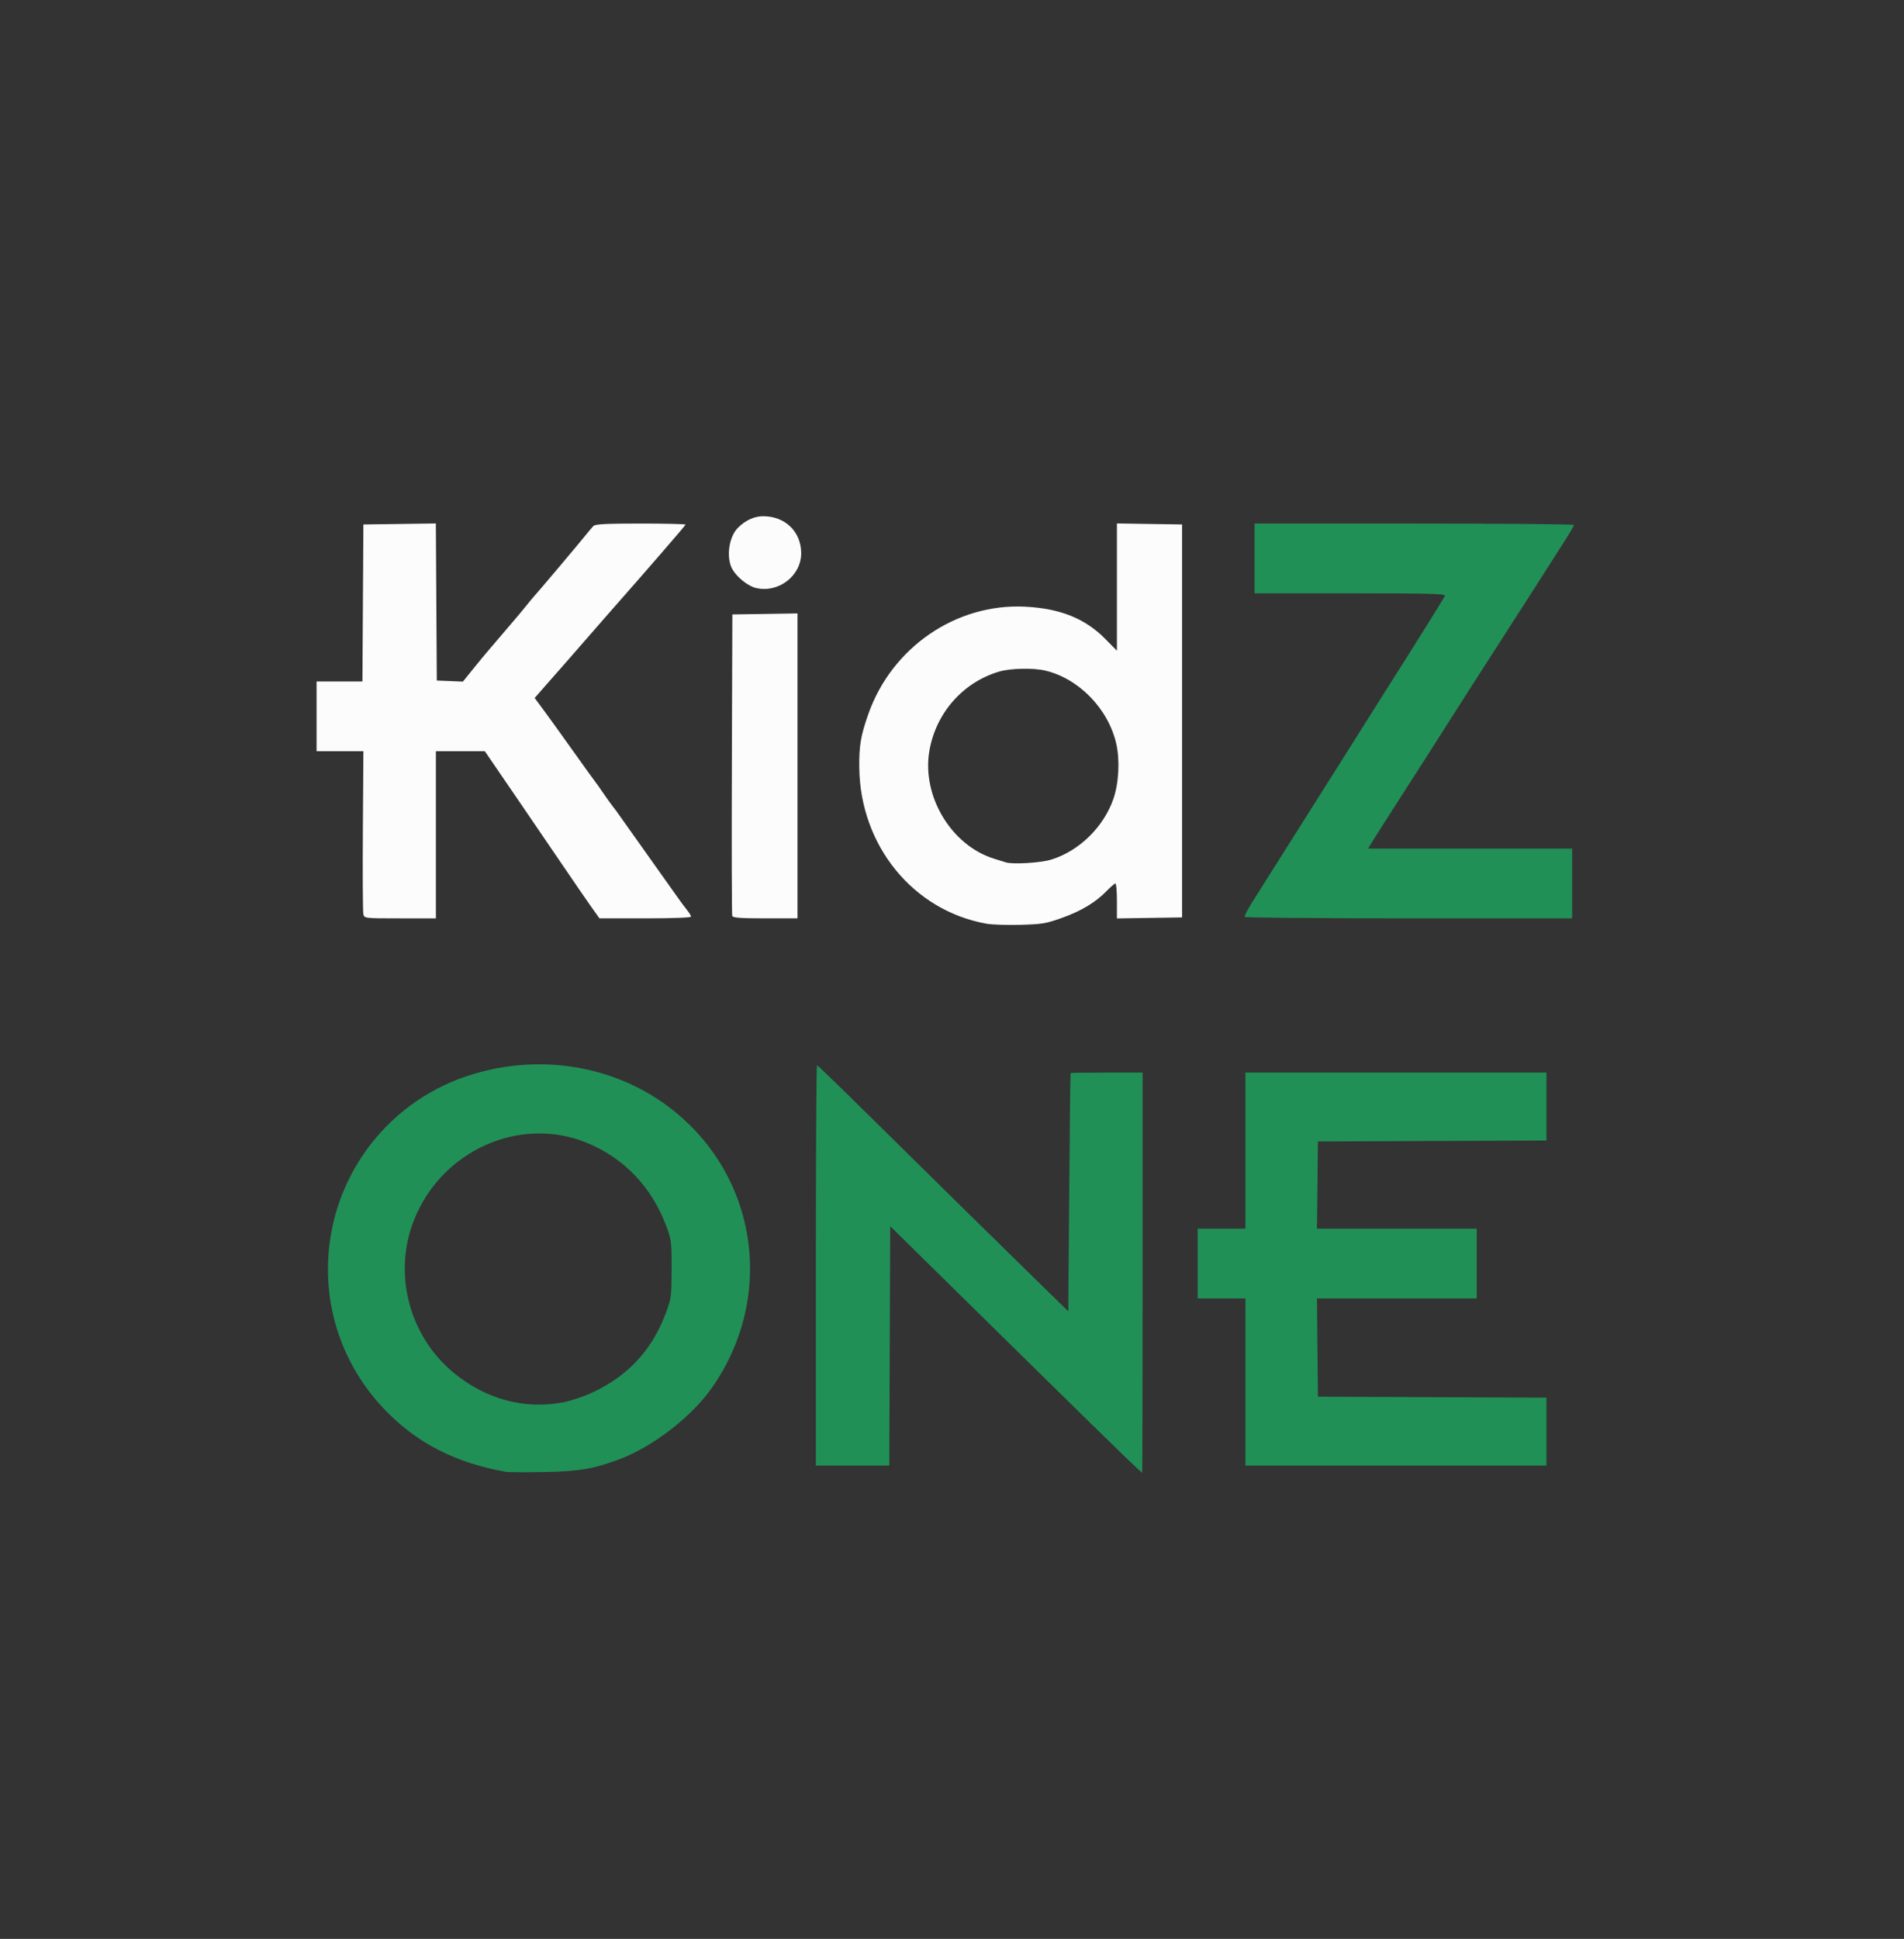
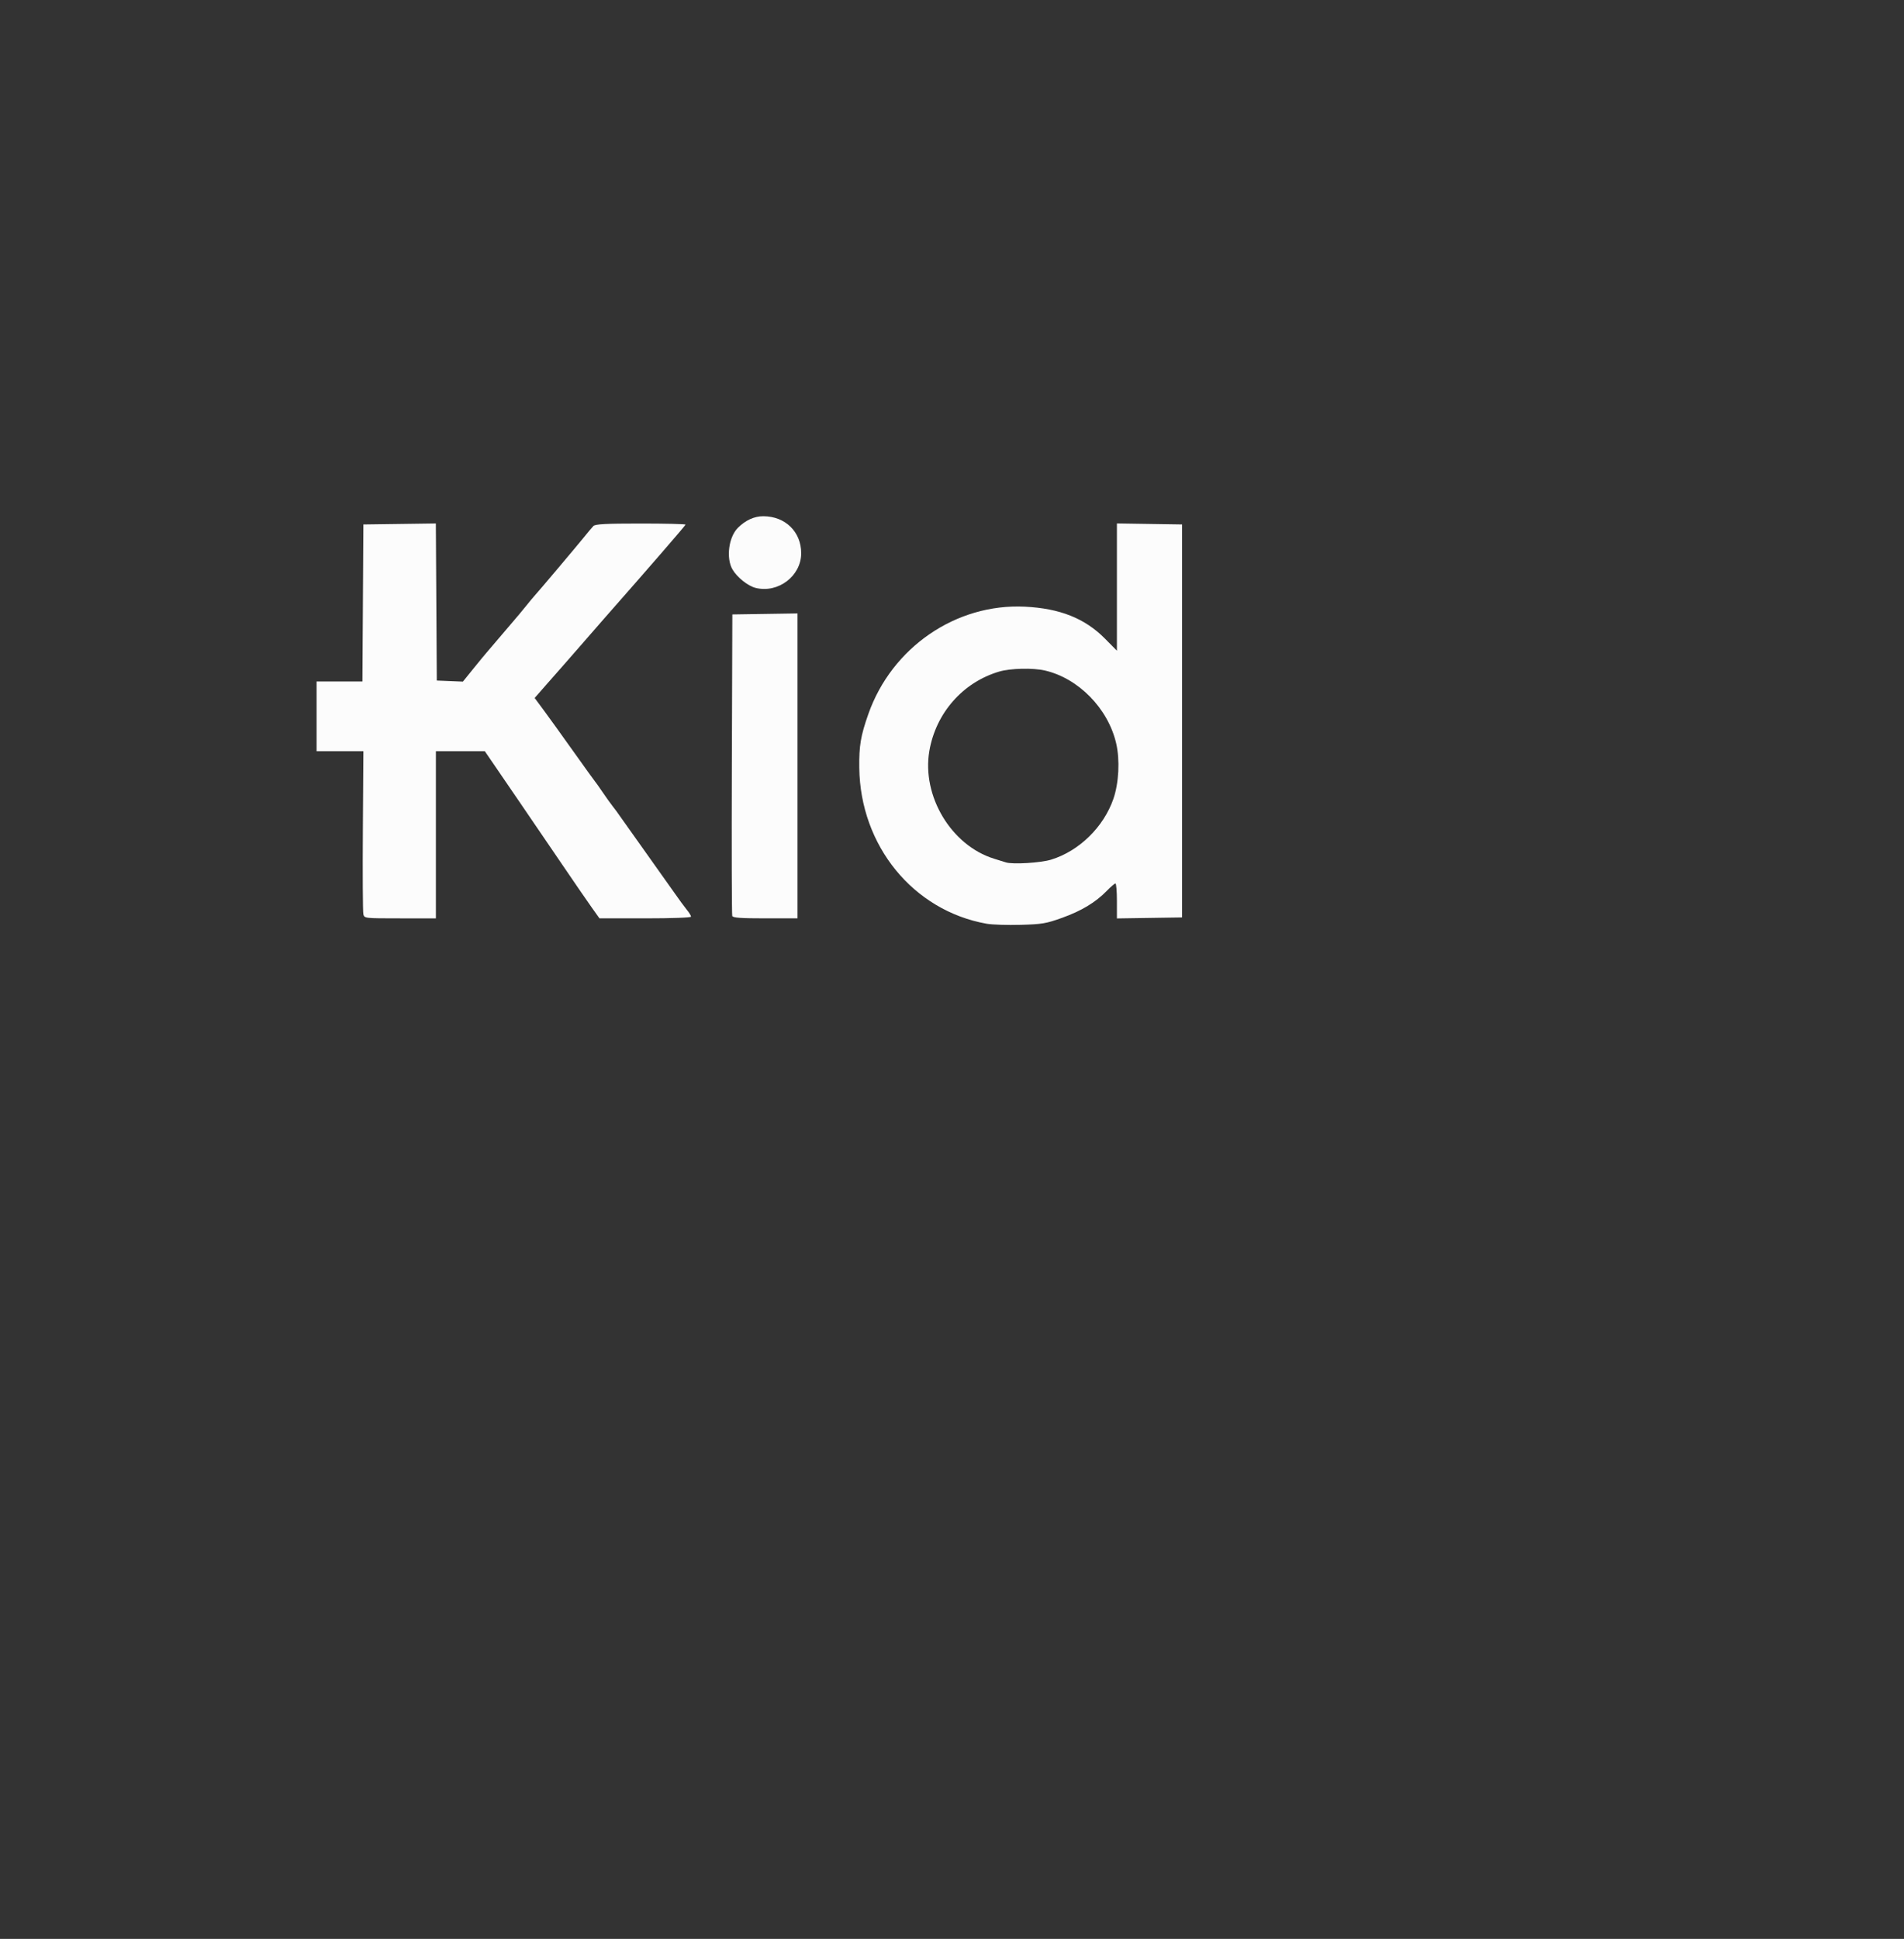
<svg xmlns="http://www.w3.org/2000/svg" xmlns:ns1="http://sodipodi.sourceforge.net/DTD/sodipodi-0.dtd" xmlns:ns2="http://www.inkscape.org/namespaces/inkscape" version="1.1" id="svg2" width="947" height="964" viewBox="0 0 947 964" ns1:docname="logo1.svg" ns2:version="1.2.1 (9c6d41e410, 2022-07-14)">
  <rect x="0" y="0" width="947" height="964" fill="#333333" stroke="none" />
  <defs id="defs6" />
  <ns1:namedview id="namedview4" pagecolor="#ffffff" bordercolor="#000000" borderopacity="0.25" ns2:showpageshadow="2" ns2:pageopacity="0.0" ns2:pagecheckerboard="0" ns2:deskcolor="#d1d1d1" showgrid="false" ns2:zoom="0.59707979" ns2:cx="233.63711" ns2:cy="573.62517" ns2:window-width="1920" ns2:window-height="1001" ns2:window-x="-9" ns2:window-y="-9" ns2:window-maximized="1" ns2:current-layer="g8" />
  <g ns2:groupmode="layer" ns2:label="Image" id="g8">
    <g id="g293" transform="matrix(0.913,0,0,0.913,38.767,53.045)">
      <path style="fill:#fcfcfc" d="M 495,444.927 C 455.037,437.811 426.173,402.468 425.643,360 c -0.149,-11.969 0.764,-17.386 4.931,-29.23 12.783,-36.335 47.801,-60.339 85.33,-58.493 19.05,0.937 32.666,6.372 43.582,17.397 L 566,296.25 v -34.648 -34.648 l 17.75,0.273 17.75,0.273 v 107 107 l -17.75,0.273 -17.75,0.273 v -9.523 C 566,427.285 565.641,423 565.203,423 c -0.438,0 -2.576,1.827 -4.75,4.06 -6.076,6.241 -13.758,10.87 -24.322,14.657 -8.732,3.13 -10.843,3.487 -22.631,3.821 -7.15,0.203 -15.475,-0.072 -18.5,-0.611 z m 35.217,-34.912 c 15.22,-4.701 28.555,-17.732 33.869,-33.098 2.986,-8.636 3.608,-21.273 1.49,-30.314 -4.434,-18.934 -20.54,-35.355 -38.811,-39.57 -6.494,-1.498 -18.764,-1.22 -24.834,0.562 -19.804,5.817 -34.565,22.566 -38.111,43.243 -4.215,24.578 11.954,51.484 35.266,58.686 2.977,0.92 5.863,1.817 6.413,1.995 3.707,1.195 18.987,0.265 24.717,-1.505 z M 155.486,439.75 c -0.304,-1.238 -0.425,-21.713 -0.269,-45.5 l 0.283,-43.25 -12.75,3e-4 L 130,351 v -19 -19 h 12.489 12.489 l 0.261,-42.75 0.261,-42.75 19.739,-0.271 19.739,-0.271 0.261,42.771 0.261,42.771 7.103,0.291 7.103,0.291 5.897,-7.291 c 3.243,-4.01 6.347,-7.779 6.897,-8.375 0.55,-0.597 3.025,-3.499 5.5,-6.45 2.475,-2.951 6.3,-7.436 8.5,-9.965 2.2,-2.53 5.575,-6.564 7.5,-8.964 1.925,-2.401 3.958,-4.853 4.519,-5.45 1.9,-2.024 23.96,-28.149 27.481,-32.545 1.925,-2.403 4.095,-4.971 4.821,-5.705 1.03,-1.041 6.7,-1.335 25.75,-1.335 13.436,0 24.429,0.261 24.429,0.581 0,0.459 -19.988,23.523 -44.128,50.919 -1.454,1.65 -6.36,7.275 -10.902,12.5 -4.542,5.225 -9.656,11.079 -11.364,13.008 -1.708,1.93 -5.963,6.765 -9.454,10.745 l -6.348,7.236 5.002,6.755 c 2.751,3.715 9.963,13.73 16.026,22.255 6.063,8.525 11.413,15.95 11.888,16.5 0.475,0.55 2.386,3.25 4.247,6 1.861,2.75 4.317,6.175 5.459,7.611 1.142,1.436 2.64,3.461 3.33,4.5 0.69,1.039 6.726,9.539 13.415,18.889 6.688,9.35 14.198,19.925 16.687,23.5 2.49,3.575 5.565,7.772 6.835,9.327 1.27,1.555 2.309,3.242 2.309,3.75 C 334,441.616 323.635,442 309.051,442 h -24.949 l -4.441,-6.25 c -2.442,-3.438 -8.878,-12.786 -14.301,-20.775 -5.423,-7.989 -17.472,-25.651 -26.775,-39.25 L 221.671,351 H 208.335 195 v 45.5 45.5 h -19.481 c -19.372,0 -19.484,-0.013 -20.033,-2.25 z m 200.961,0.971 c -0.27,-0.703 -0.368,-37.941 -0.219,-82.75 L 356.5,276.5 374.25,276.227 392,275.954 V 358.977 442 h -17.531 c -13.312,0 -17.649,-0.308 -18.022,-1.279 z m 12.723,-178.671 c -4.169,-1.04 -10.073,-5.744 -12.58,-10.023 -3.592,-6.131 -2.113,-17.646 2.912,-22.671 4.159,-4.159 8.974,-6.355 13.888,-6.334 11.982,0.051 20.61,8.491 20.61,20.159 0,12.383 -12.562,21.929 -24.83,18.869 z" id="path299" />
-       <path style="fill:#219057" d="m 233,743.392 c -27.235,-4.915 -47.848,-15.396 -65.189,-33.144 -25.96,-26.571 -36.794,-63.469 -29.286,-99.748 7.757,-37.485 34.418,-68.4 70.271,-81.485 38.221,-13.949 80.755,-8.244 112.232,15.055 49.014,36.279 59.606,103.327 24.273,153.66 -11.124,15.846 -32.483,32.261 -50.73,38.986 -14.055,5.18 -21.704,6.462 -40.571,6.798 -10.175,0.181 -19.625,0.127 -21,-0.121 z m 31.412,-37.844 c 4.173,-0.798 11.357,-3.218 15.965,-5.377 19.502,-9.139 32.507,-23.285 39.994,-43.505 2.876,-7.768 3.025,-8.919 3.052,-23.665 0.027,-14.866 -0.096,-15.834 -3.023,-23.665 -7.942,-21.248 -23.272,-37.139 -43.732,-45.331 -36.201,-14.496 -78.409,4.468 -93.473,41.997 -11.714,29.182 -2.929,63.327 21.47,83.453 17.534,14.463 38.608,20.14 59.748,16.095 z m 305.462,29.173 C 564.58,729.65 536.013,701.65 506.392,672.5 476.771,643.35 450.278,617.286 447.518,614.581 L 442.5,609.662 442.243,674.831 441.986,740 H 421.993 402 V 631 c 0,-59.95 0.278,-109 0.617,-109 0.339,0 12.602,11.841 27.25,26.313 30.502,30.135 77.56,76.399 96.633,95.002 l 13,12.679 0.518,-64.747 c 0.285,-35.611 0.623,-64.86 0.75,-64.997 C 540.896,526.112 549.775,526 560.5,526 H 580 v 109 c 0,59.95 -0.113,108.987 -0.25,108.971 -0.138,-0.016 -4.582,-4.178 -9.876,-9.25 z M 636,694.5 V 649 h -13 -13 v -19 -19 h 13 13 V 568.5 526 h 82 82 v 18.492 18.492 L 737.75,563.242 675.5,563.5 675.232,587.25 674.964,611 H 718.482 762 v 19 19 h -43.516 -43.516 l 0.266,26.75 0.266,26.75 62.25,0.258 62.25,0.258 V 721.508 740 h -82 -82 z m -0.367,-253.285 c -0.267,-0.432 1.394,-3.754 3.691,-7.383 2.297,-3.629 5.829,-9.238 7.849,-12.465 2.02,-3.227 10.651,-16.892 19.18,-30.367 8.529,-13.475 19.701,-31.16 24.827,-39.3 5.126,-8.14 11.57,-18.373 14.32,-22.74 2.75,-4.367 7.073,-11.207 9.608,-15.2 15.712,-24.756 29.179,-46.343 29.608,-47.46 C 745.12,265.244 735.438,265 693.107,265 H 641 v -19 -19 h 87 c 47.85,0 87,0.347 87,0.772 0,0.425 -2.362,4.455 -5.25,8.956 -2.888,4.501 -7.478,11.692 -10.201,15.978 -2.723,4.286 -8.283,12.969 -12.356,19.294 -4.073,6.325 -8.409,13.075 -9.635,15 -1.226,1.925 -4.7,7.325 -7.719,12 -6.822,10.562 -24.156,37.673 -36.275,56.736 -2.715,4.27 -9.716,15.189 -15.559,24.264 -5.842,9.075 -11.645,18.188 -12.896,20.25 L 702.837,404 H 758.418 814 v 19 19 h -88.941 c -48.918,0 -89.159,-0.353 -89.426,-0.785 z" id="path295" />
    </g>
  </g>
</svg>